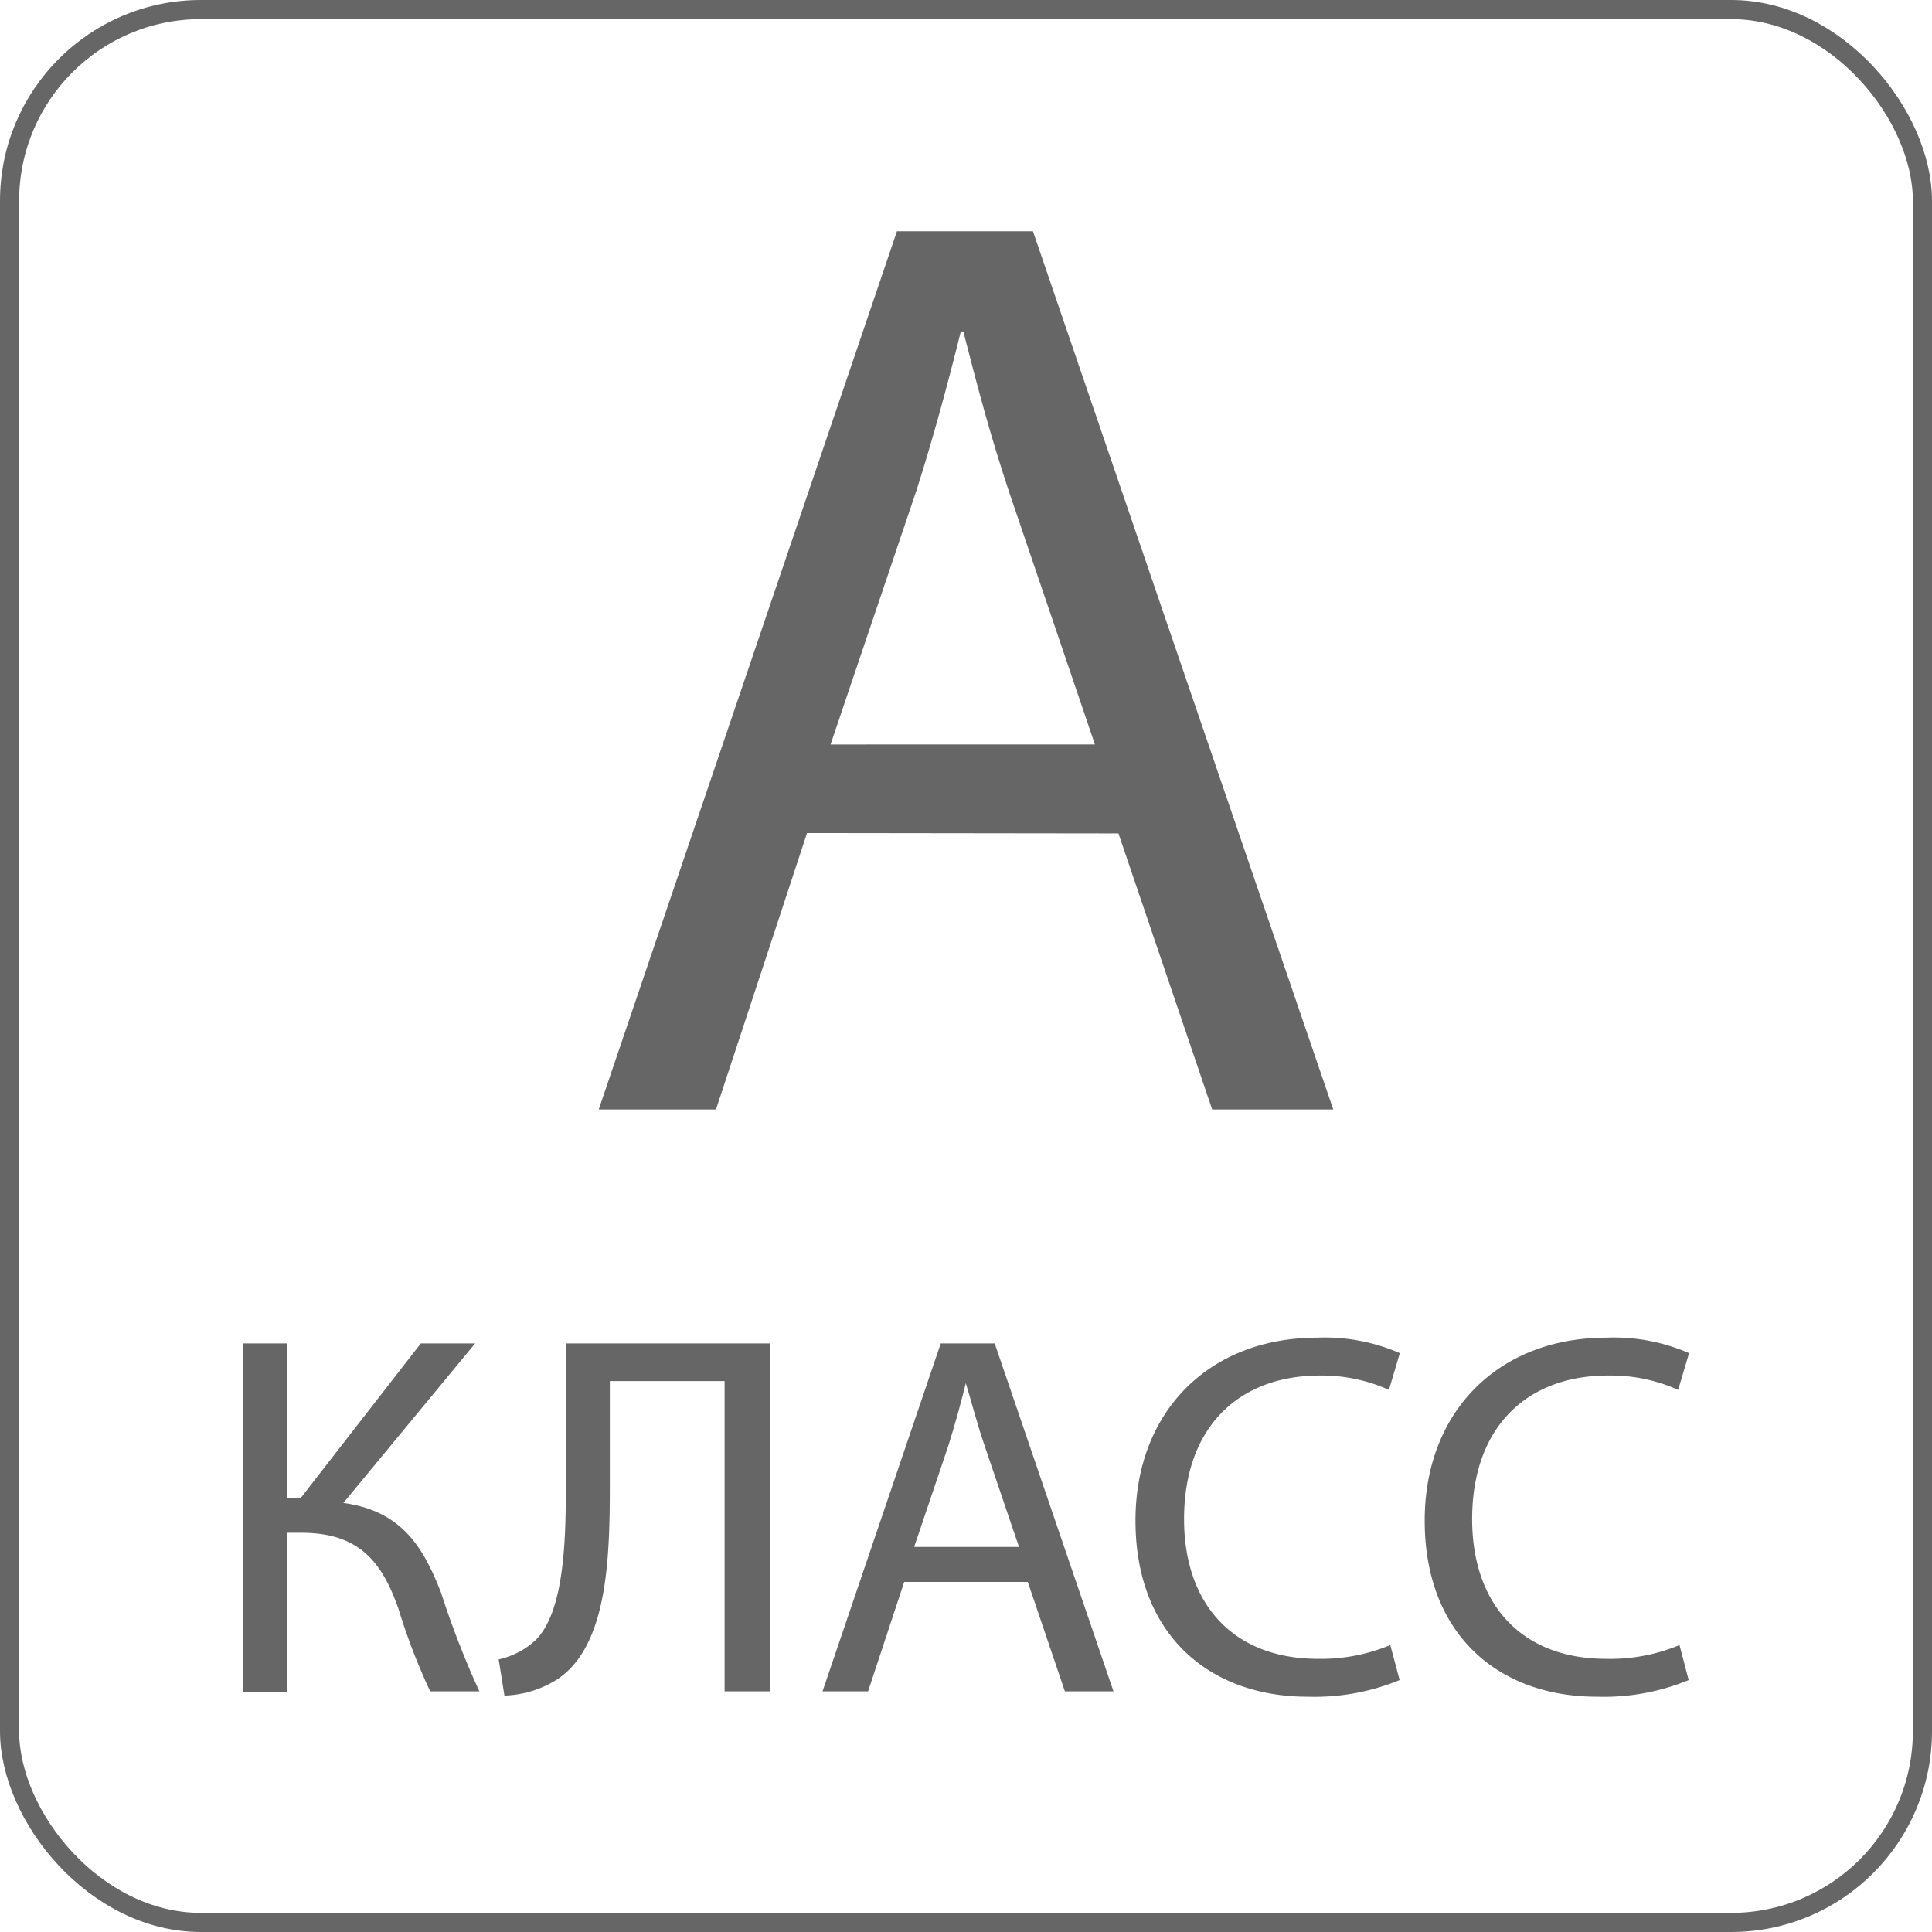
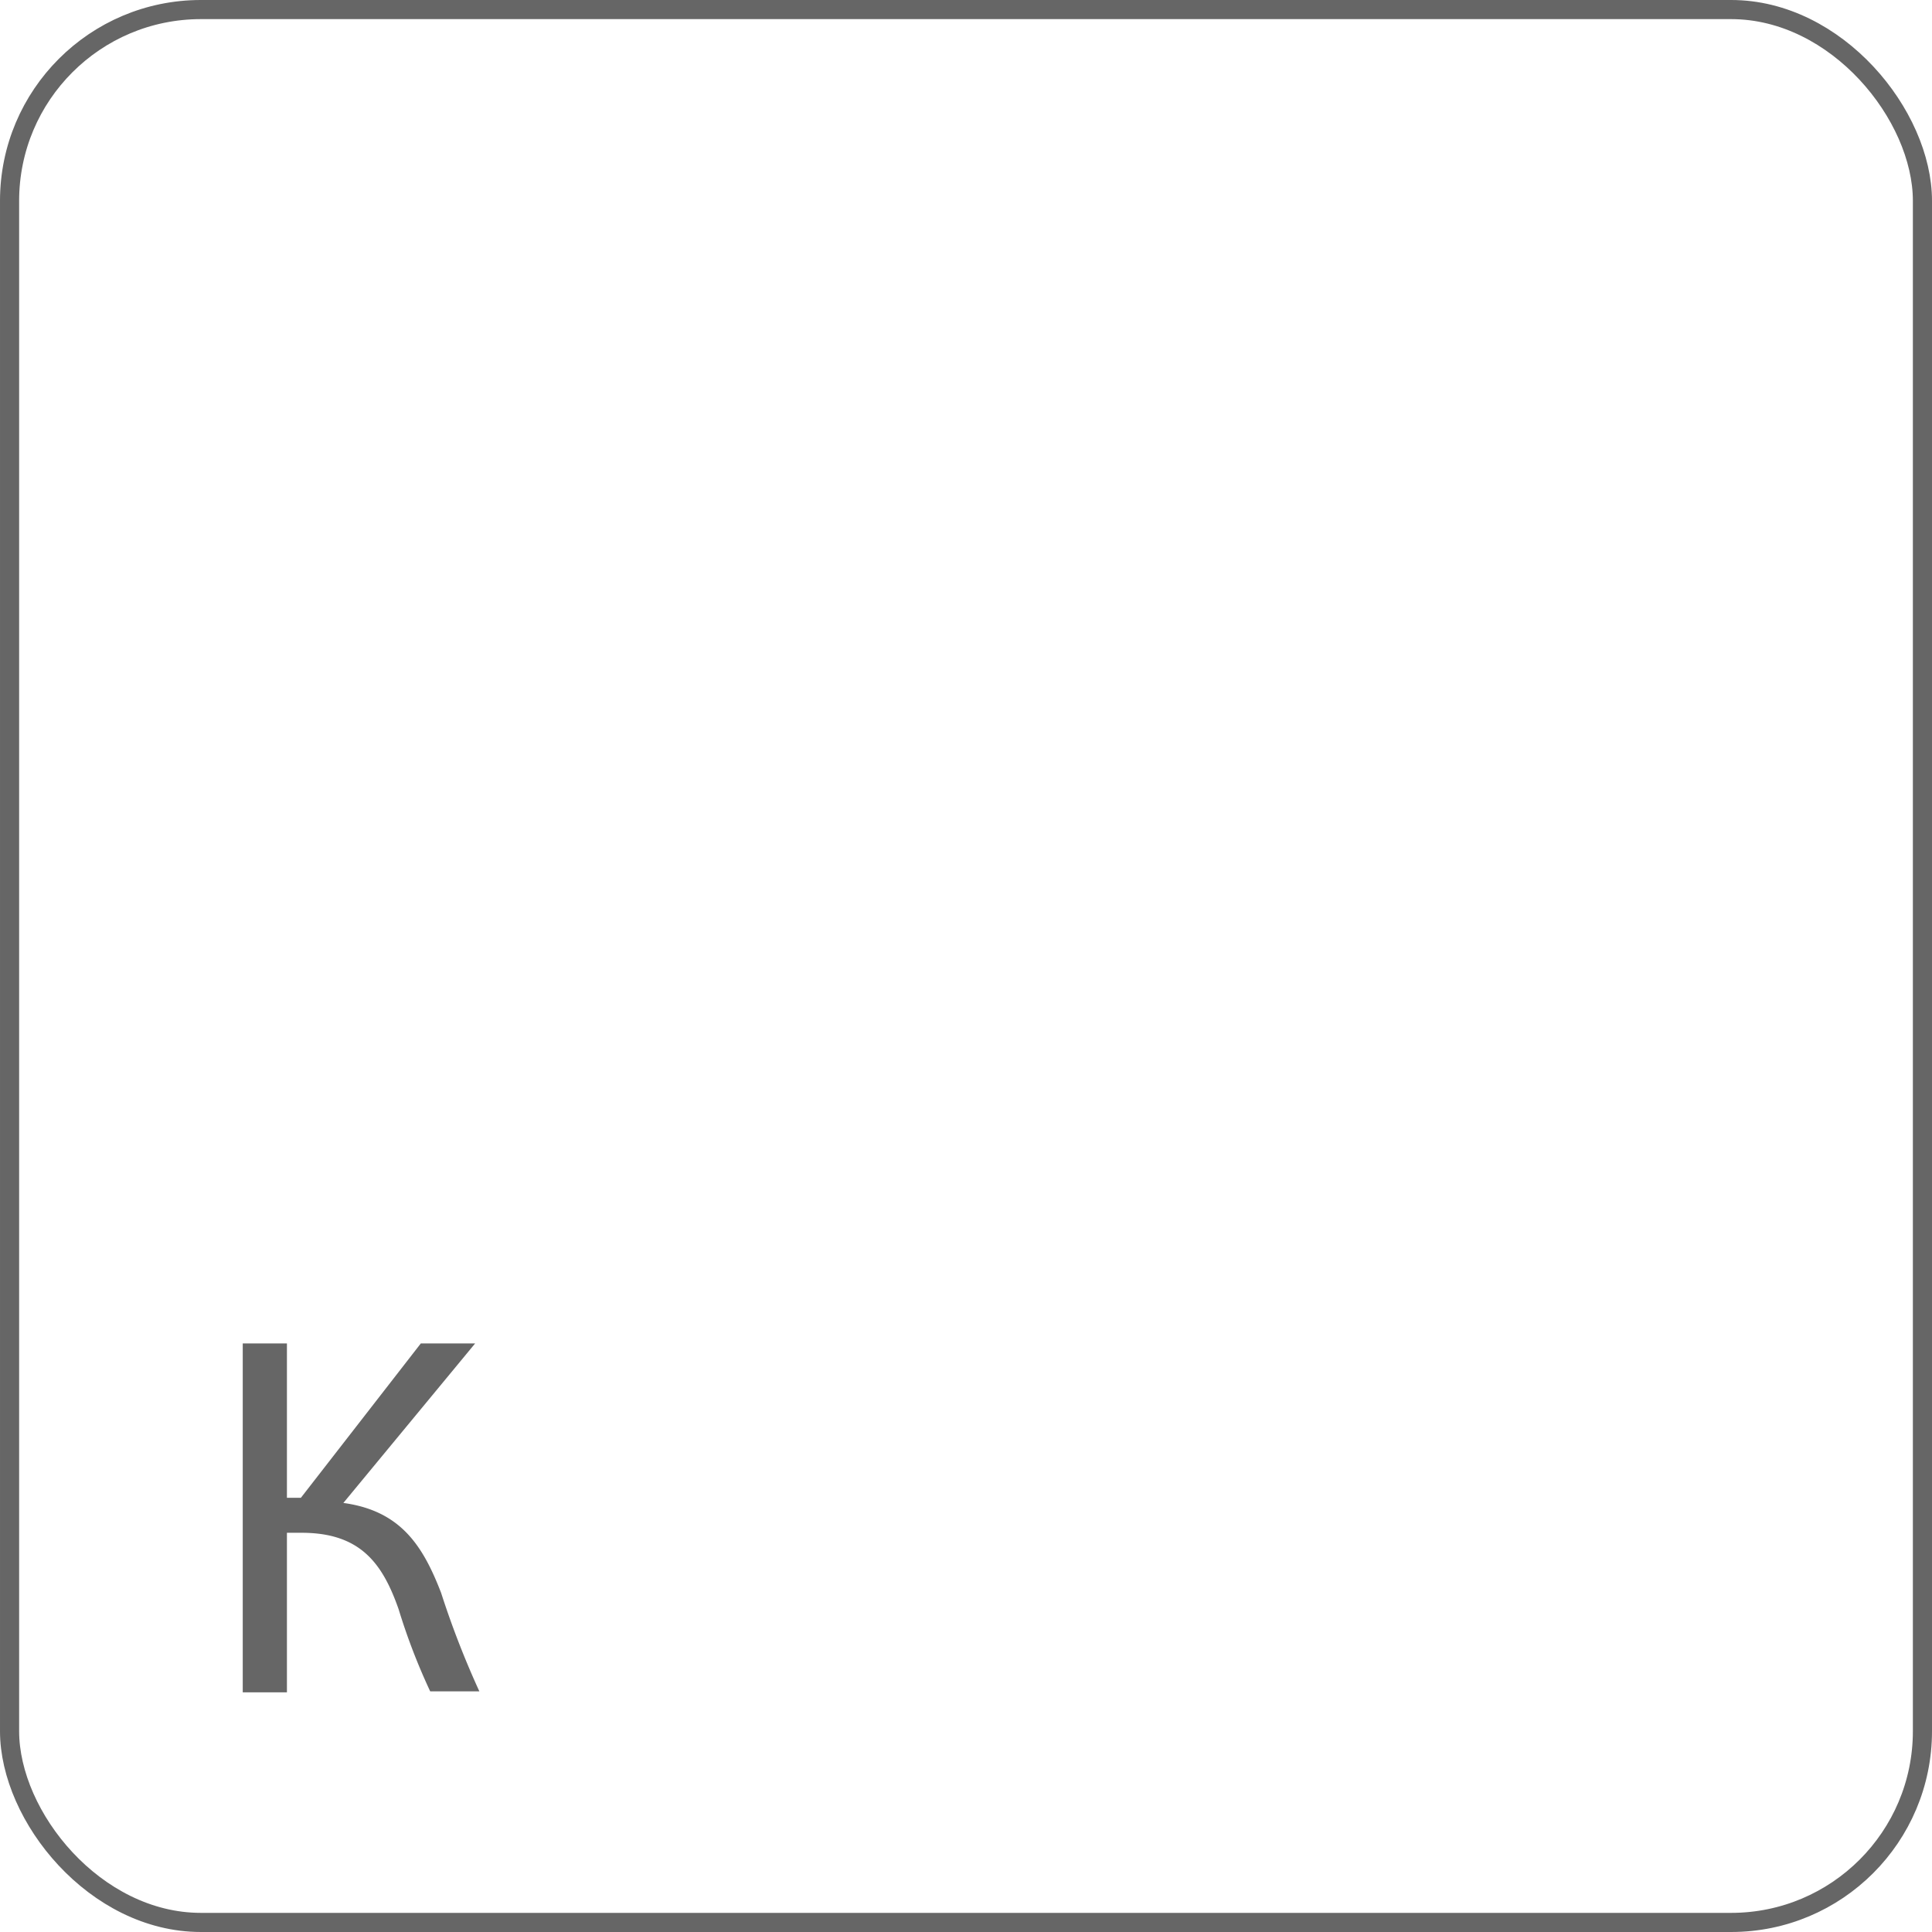
<svg xmlns="http://www.w3.org/2000/svg" viewBox="0 0 101 101">
  <defs>
    <style>.a{fill:none;stroke:#666;stroke-miterlimit:10;}.b{fill:#666;}</style>
  </defs>
  <rect class="a" x="0.5" y="0.5" width="100" height="100" rx="10" />
-   <path class="b" d="M42.19,43.55,37.43,58H31.3L46.89,12.09H54L69.7,58H63.37l-4.9-14.43Zm15.05-4.63L52.75,25.71c-1-3-1.71-5.72-2.39-8.38h-.13c-.68,2.73-1.43,5.52-2.32,8.31L43.42,38.92Z" />
  <path class="b" d="M15,70.23V78.3h.73L22,70.23h2.84l-6.89,8.34c3,.41,4.16,2.24,5.11,4.7a46.82,46.82,0,0,0,2,5.15H22.49a32.4,32.4,0,0,1-1.65-4.29c-.84-2.4-2-4-5.07-4H15v8.34H12.69V70.23Z" />
-   <path class="b" d="M40.25,70.23V88.42H37.88V72.2h-6v5.51c0,3.94-.16,8.34-2.73,10.07a5.47,5.47,0,0,1-2.78.86l-.3-1.89a4.16,4.16,0,0,0,1.92-1c1.46-1.43,1.59-5,1.59-7.88V70.23Z" />
-   <path class="b" d="M47.27,82.7l-1.89,5.72H43l6.18-18.19H52l6.21,18.19H55.67L53.73,82.7Zm6-1.83-1.78-5.24c-.41-1.19-.68-2.27-1-3.32h0c-.27,1.08-.57,2.19-.92,3.29l-1.78,5.27Z" />
-   <path class="b" d="M73.17,87.83a11.73,11.73,0,0,1-4.81.87c-5.13,0-9-3.24-9-9.21,0-5.7,3.86-9.56,9.5-9.56a9.8,9.8,0,0,1,4.32.81l-.57,1.92A8.55,8.55,0,0,0,69,71.91c-4.26,0-7.1,2.72-7.1,7.5,0,4.45,2.57,7.31,7,7.31A9.39,9.39,0,0,0,72.68,86Z" />
-   <path class="b" d="M88.28,87.83a11.64,11.64,0,0,1-4.8.87c-5.13,0-9-3.24-9-9.21,0-5.7,3.86-9.56,9.5-9.56a9.8,9.8,0,0,1,4.32.81l-.57,1.92a8.59,8.59,0,0,0-3.67-.75c-4.26,0-7.1,2.72-7.1,7.5,0,4.45,2.57,7.31,7,7.31A9.39,9.39,0,0,0,87.8,86Z" />
</svg>